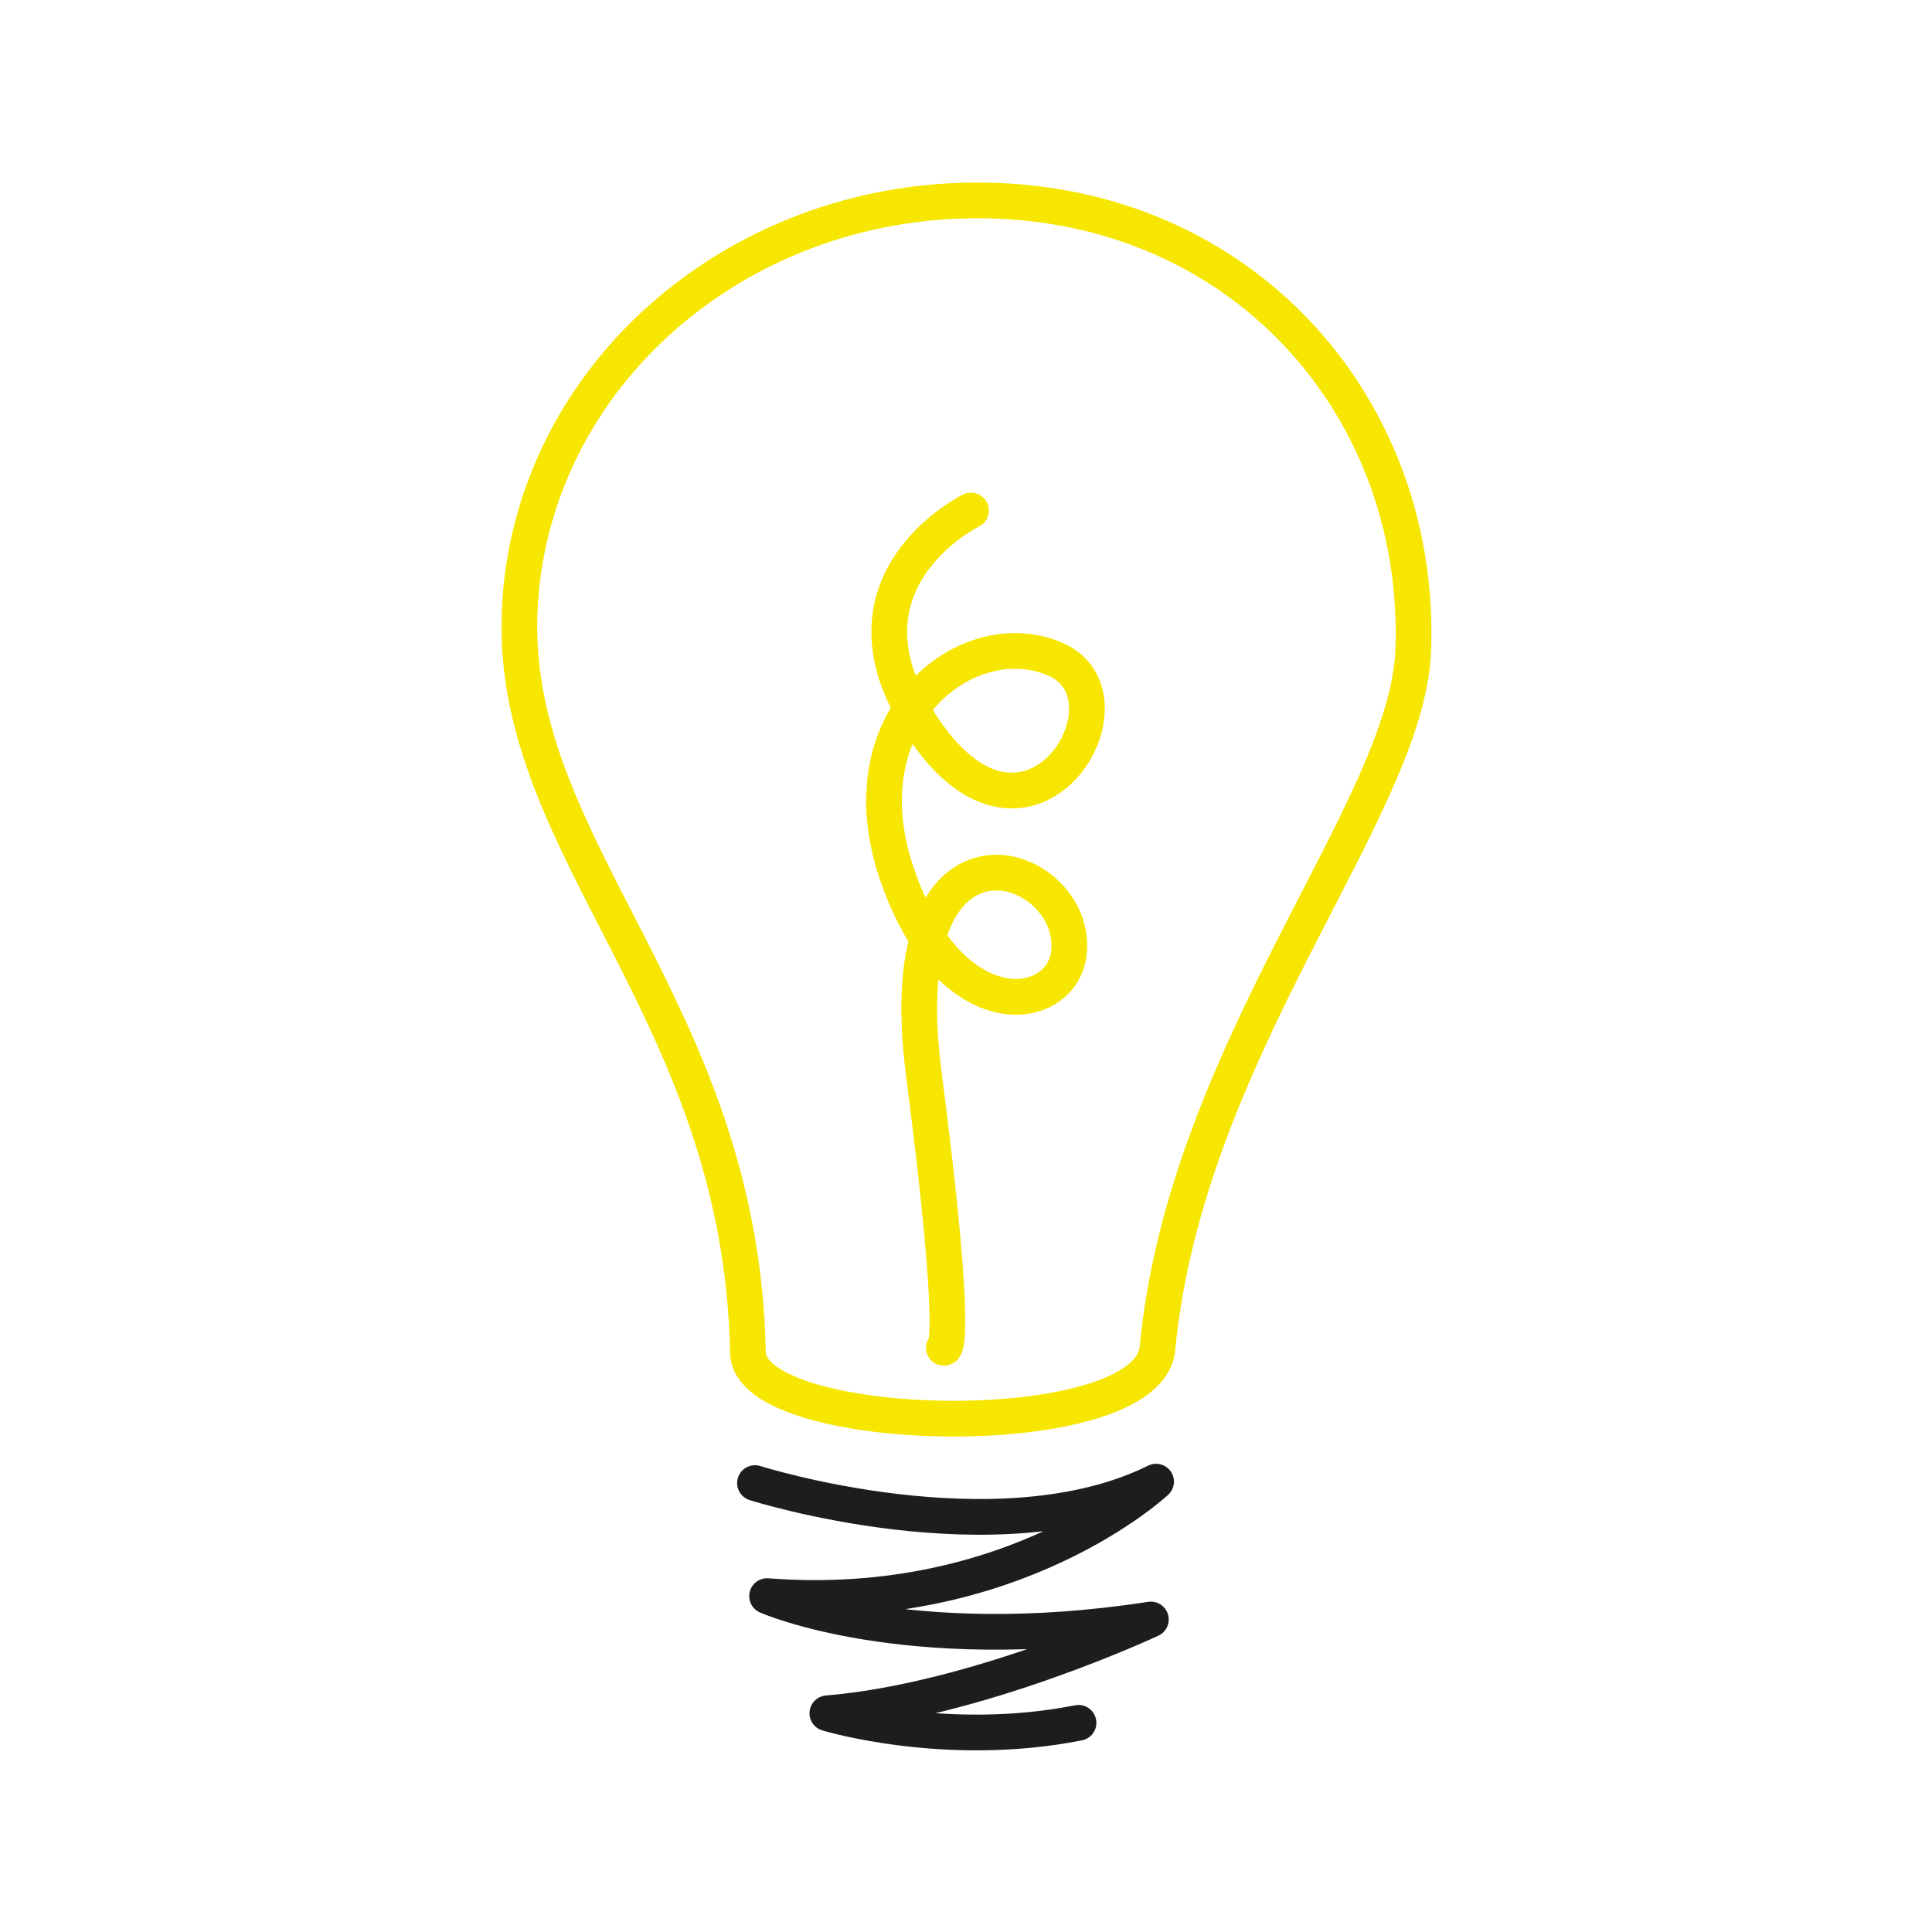
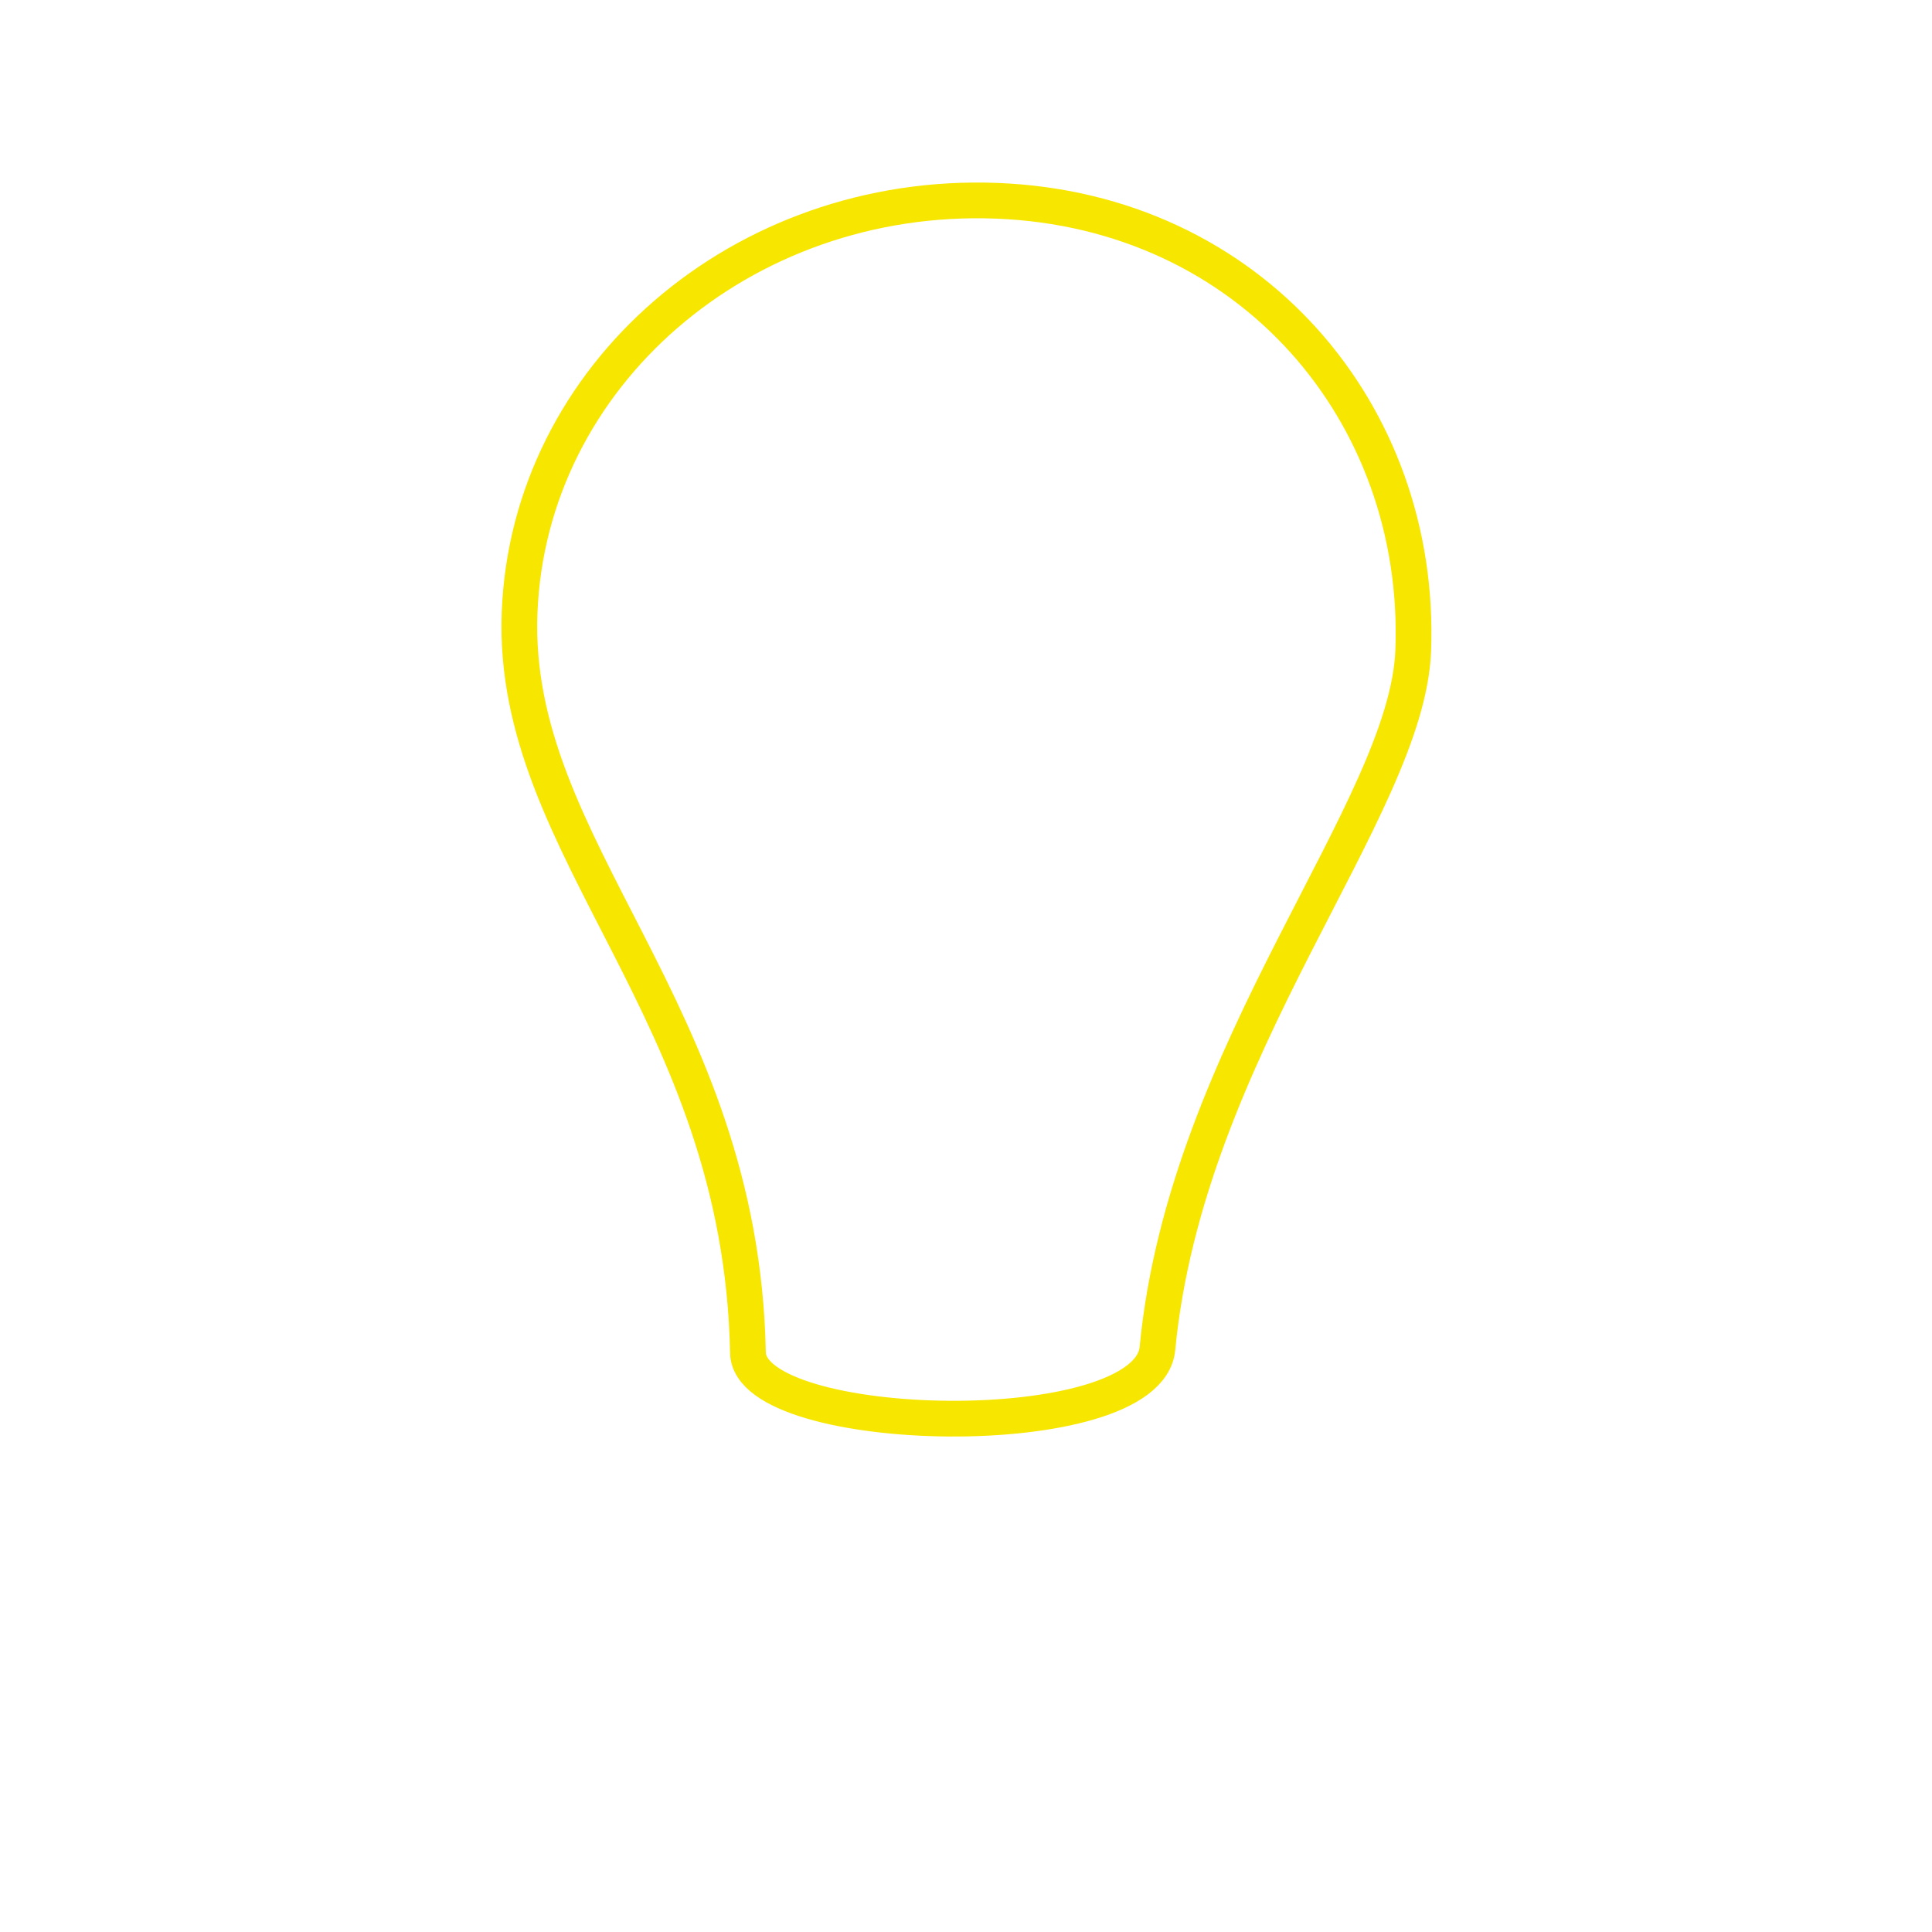
<svg xmlns="http://www.w3.org/2000/svg" width="595px" height="595px" viewBox="0 0 595 595" version="1.1">
  <title>GNP_oil+gas+luce.pdf - collegamento</title>
  <desc>Created with Sketch.</desc>
  <g id="GNP_oil+gas+luce.pdf---collegamento" stroke="none" stroke-width="1" fill="none" fill-rule="evenodd">
    <path d="M435.235,200.354 C433.38,249.254 365.275,323 356.457,415.311 C353.598,445.243 230.856,442.529 230.349,416.602 C228.281,310.968 157.242,261.855 160.015,188.774 C162.787,115.694 228.522,58.859 306.837,61.83 C385.152,64.801 438.007,127.274 435.235,200.354 Z" id="Stroke-8" stroke="#F7E600" stroke-width="11" />
-     <path d="M232.516,456.742 C232.516,456.742 307.265,480.463 356.041,456.302 C356.041,456.302 312.179,497.435 236.239,491.553 C236.239,491.553 278.855,510.399 354.431,498.76 C354.431,498.76 300.748,523.882 254.804,527.641 C254.804,527.641 291.161,538.703 332.151,530.576" id="Stroke-10" stroke="#1D1D1B" stroke-width="11" stroke-linecap="round" stroke-linejoin="round" />
-     <path d="M299.042,157.218 C299.042,157.218 253.003,179.772 285.429,225.806 C317.855,271.841 351.919,214.66 325.023,203.008 C298.127,191.356 259.794,220.95 276.193,269.078 C292.593,317.205 326.947,312.433 329.183,293.533 C332.571,264.887 273.335,244.332 284.492,330.567 C295.649,416.802 290.672,415.085 290.672,415.085" id="Stroke-12" stroke="#F7E600" stroke-width="11" stroke-linecap="round" />
  </g>
</svg>